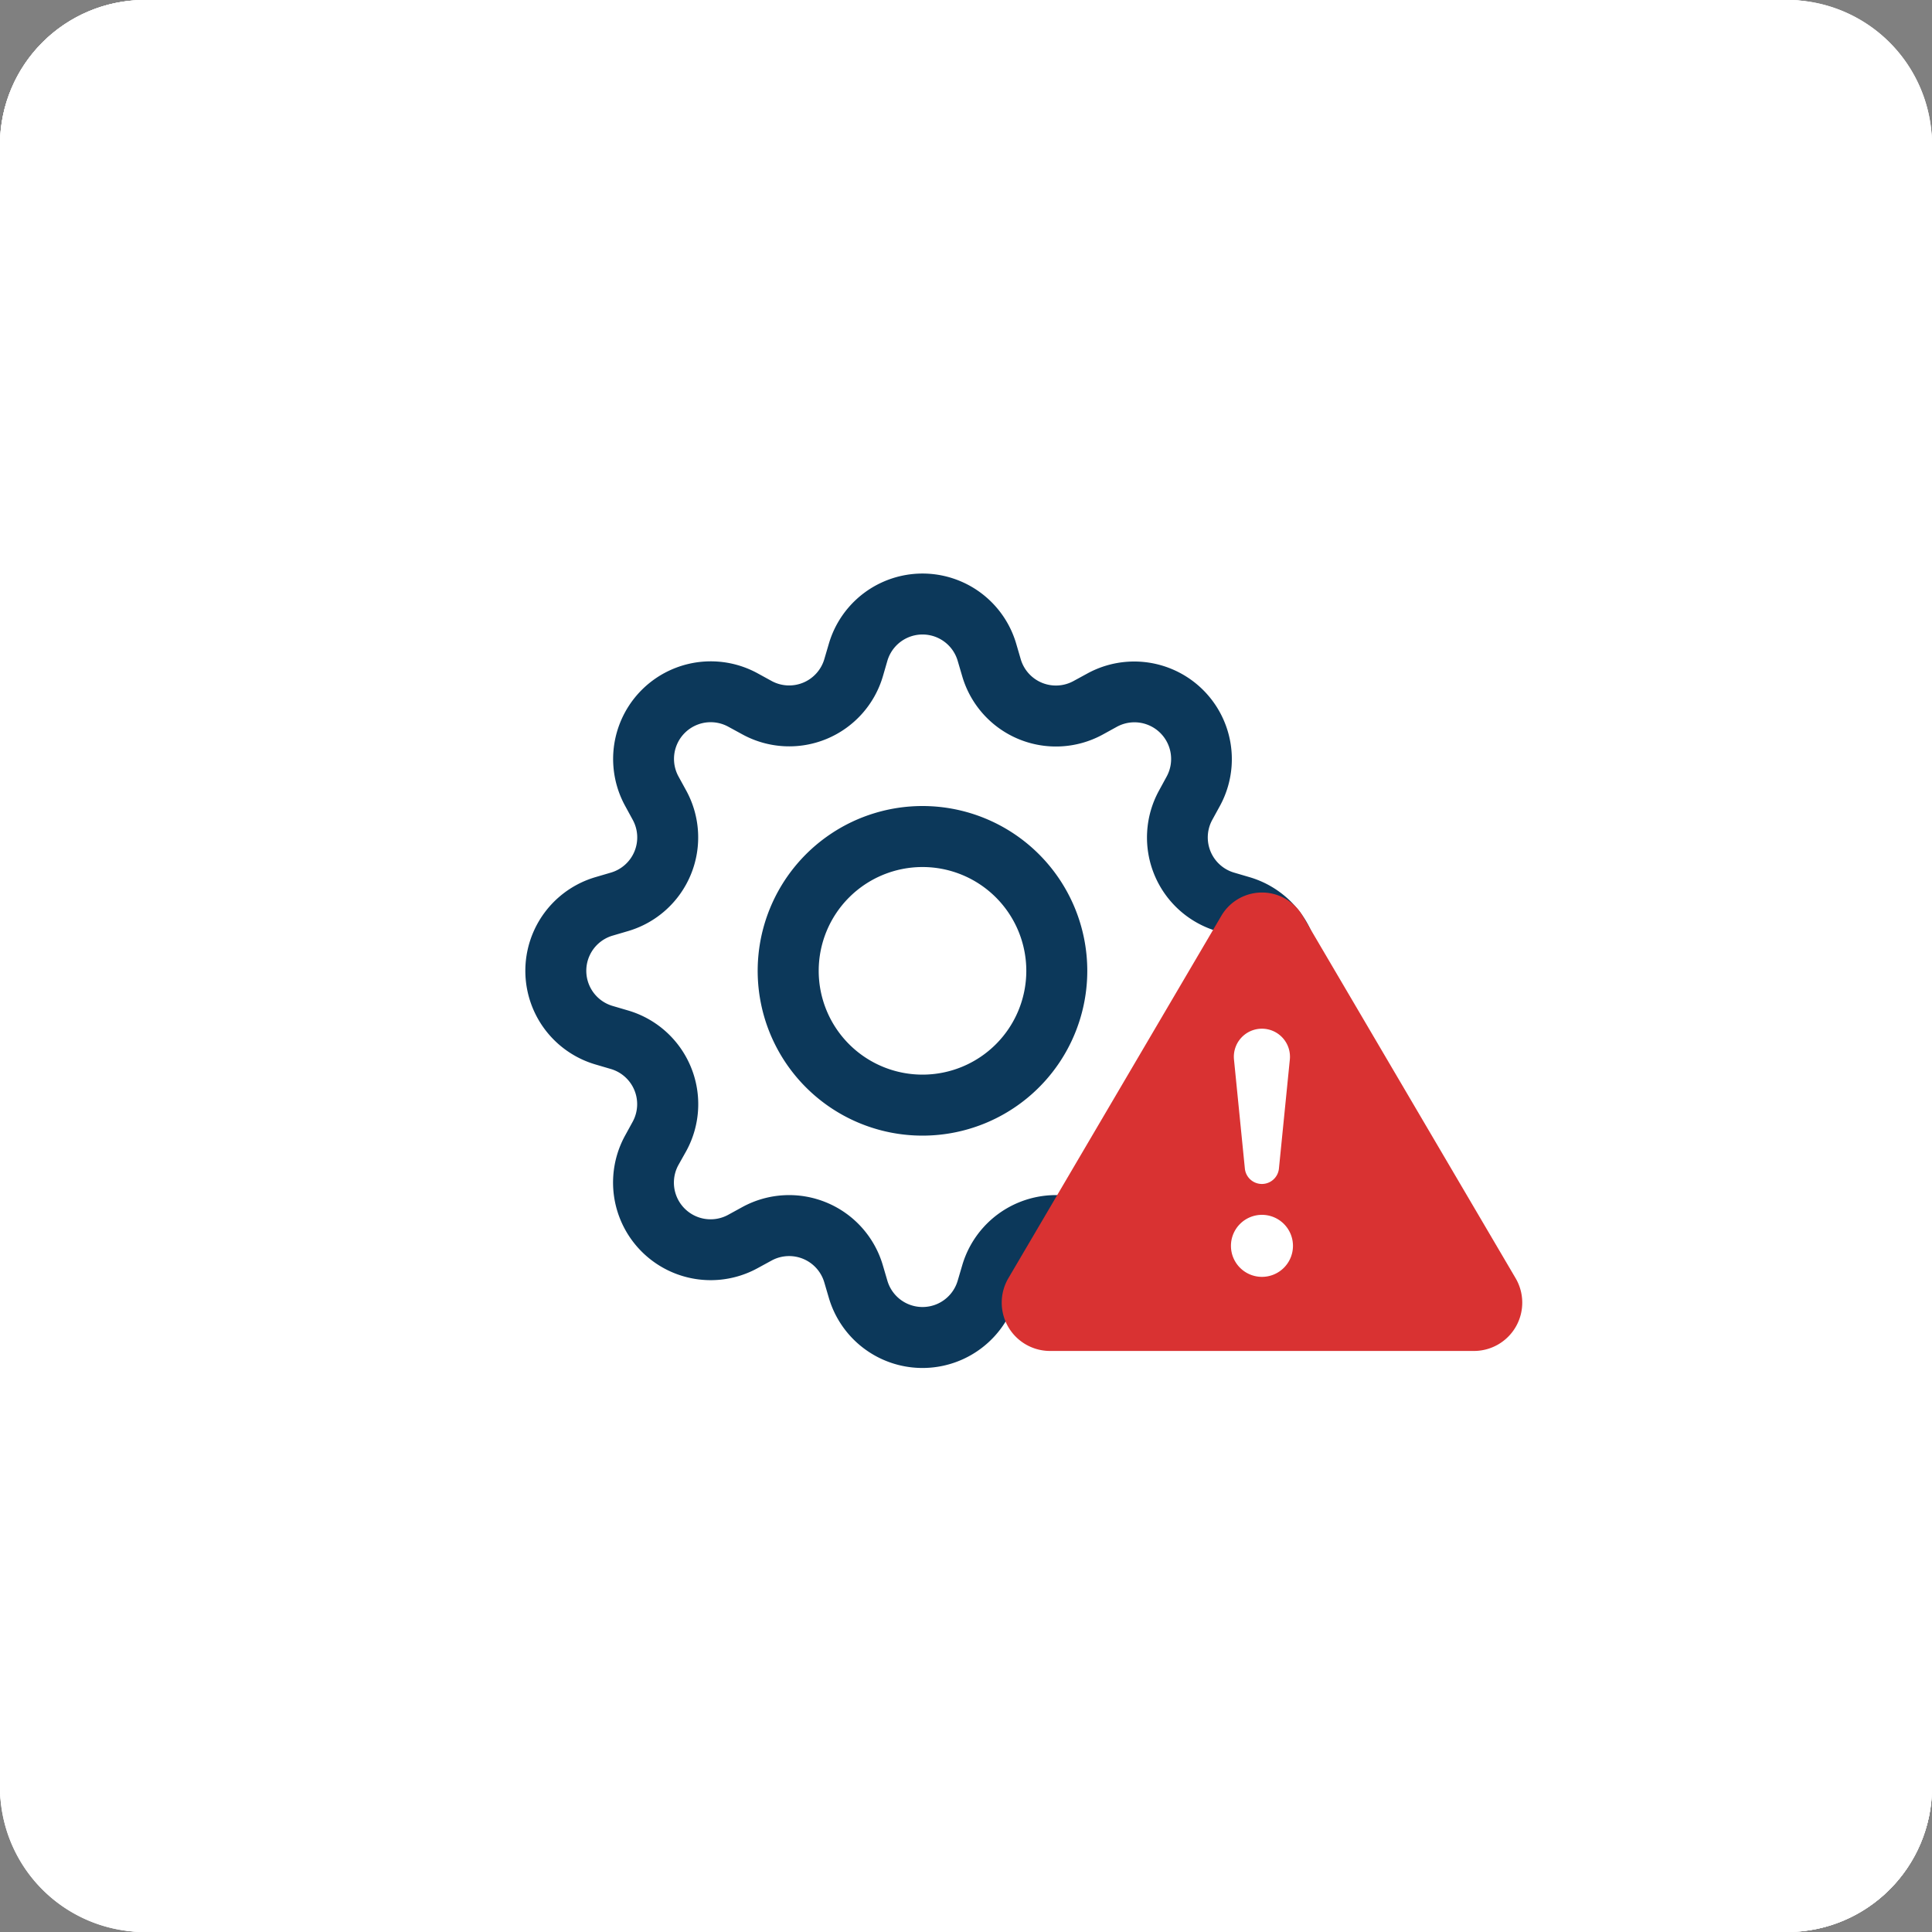
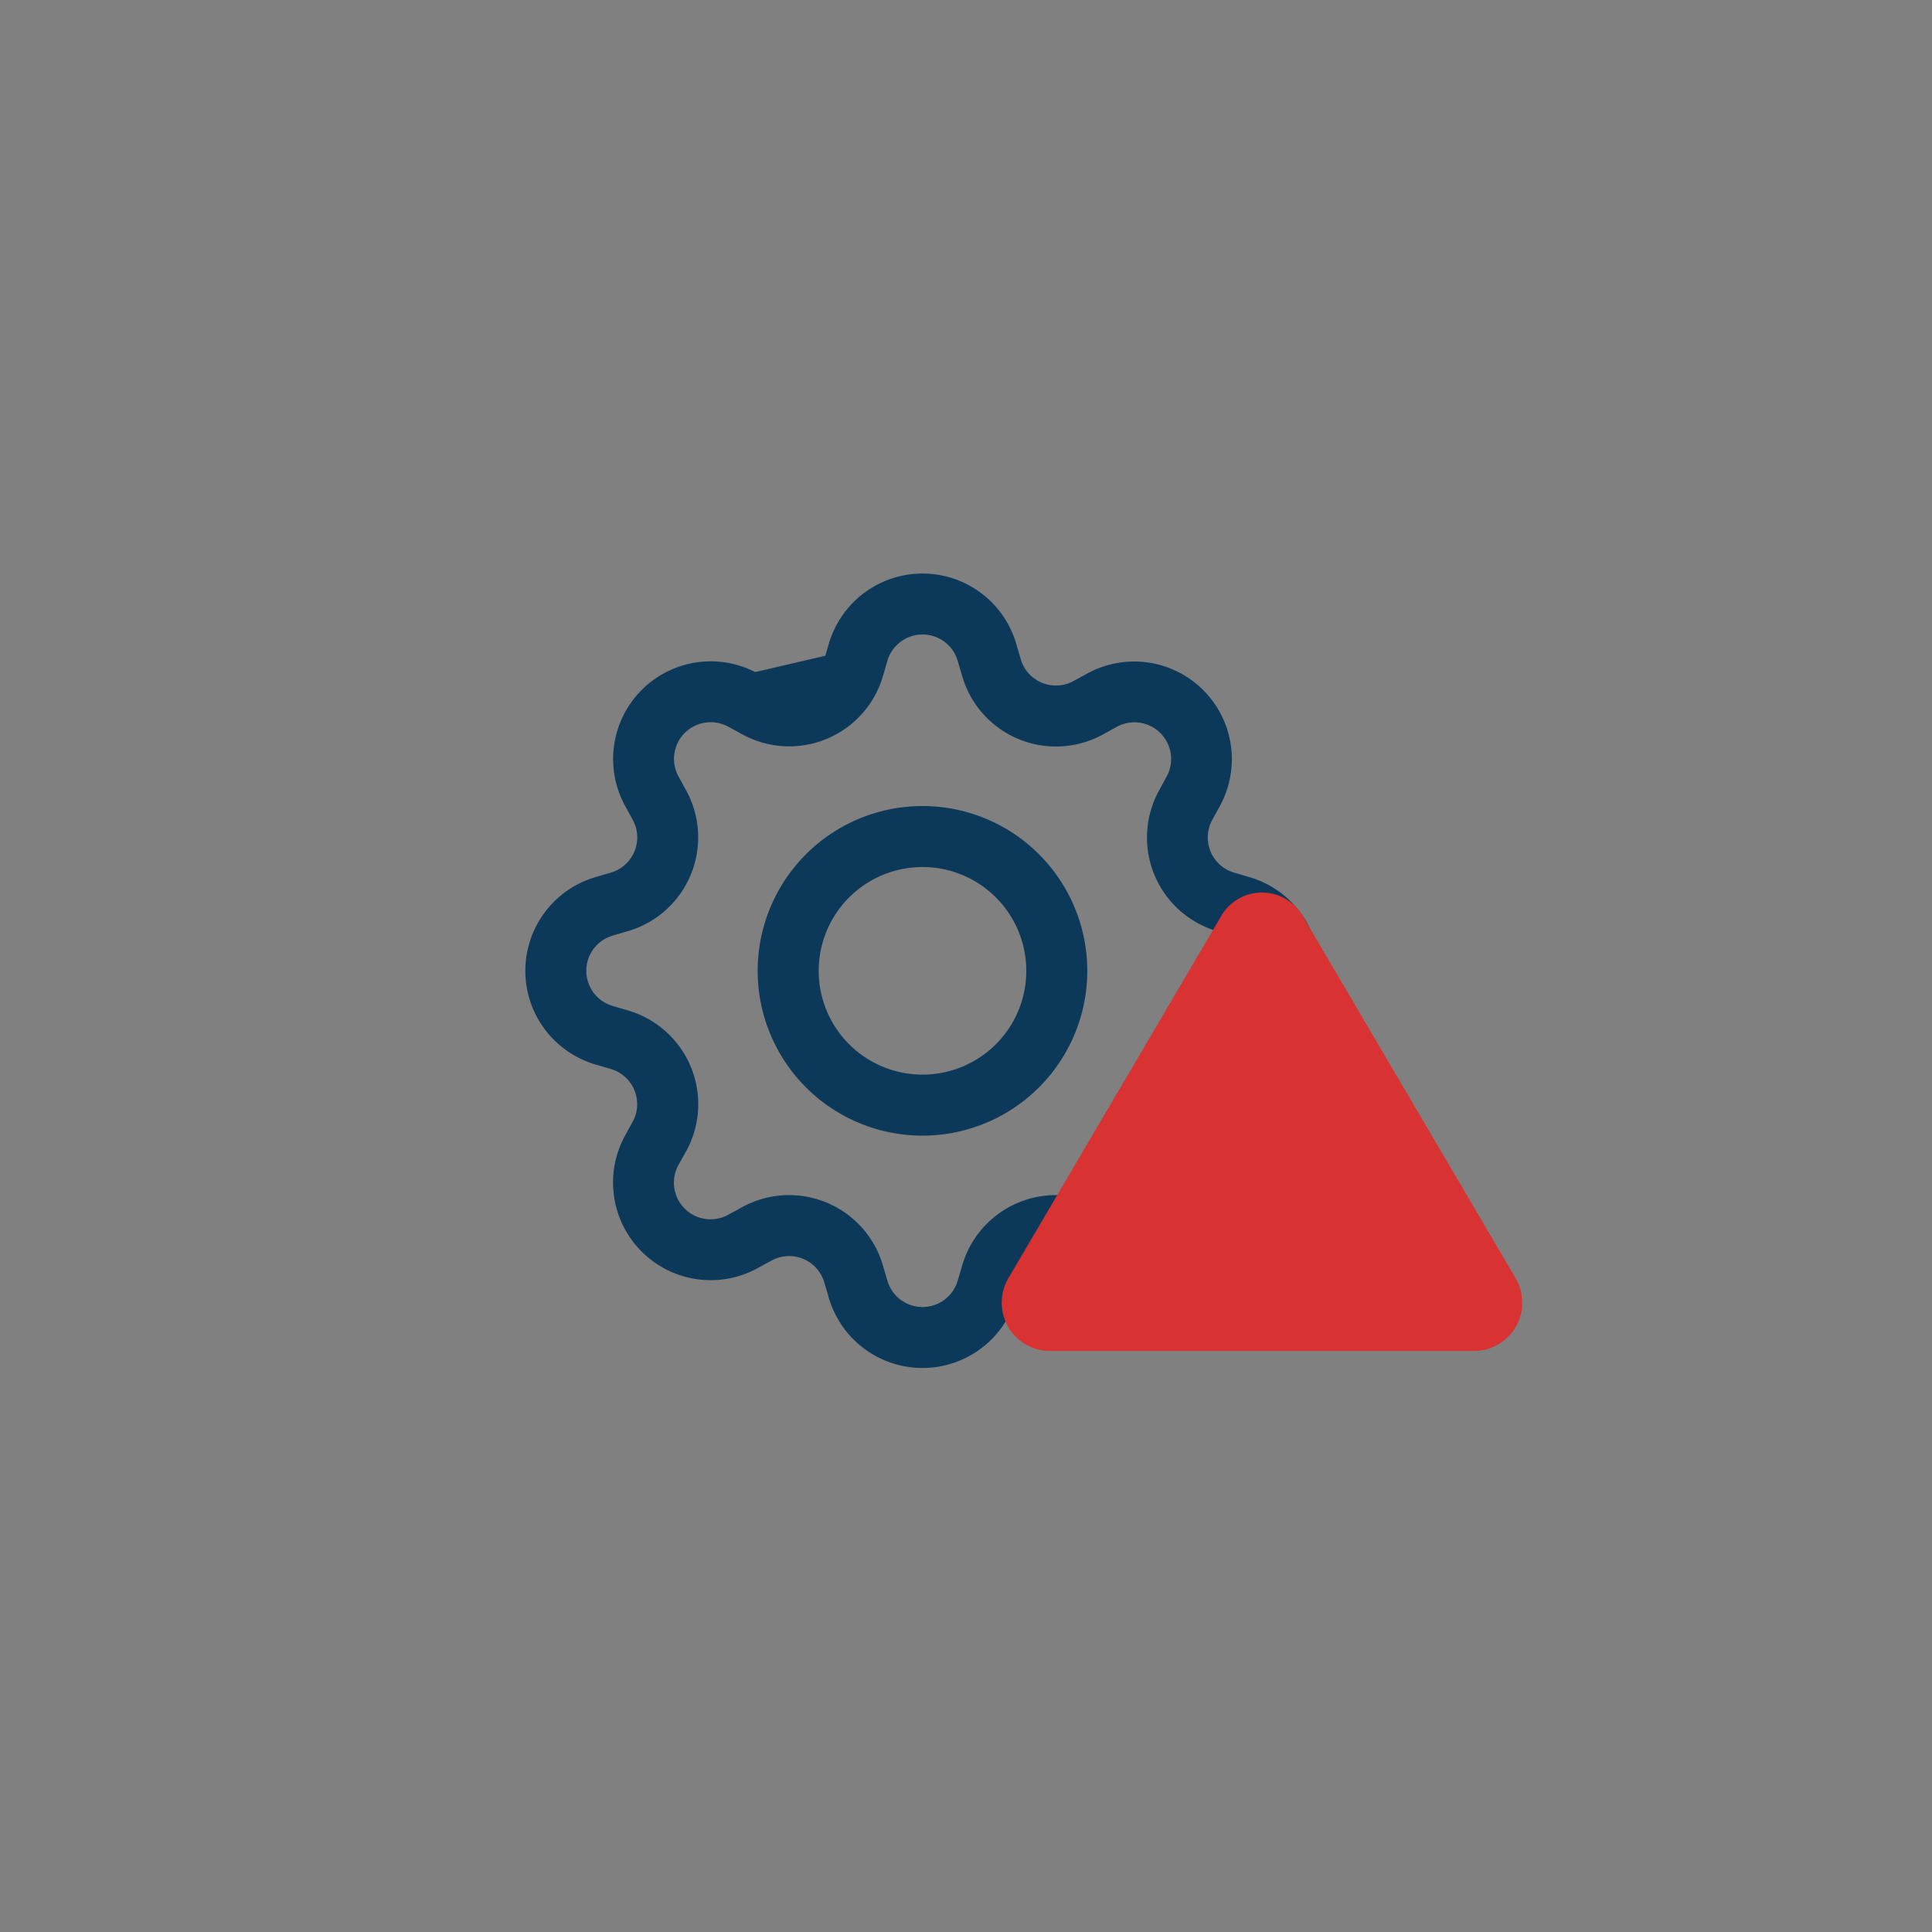
<svg xmlns="http://www.w3.org/2000/svg" width="80" height="80" viewBox="0 0 80 80">
  <rect x="0" y="0" width="80" height="80" fill="#808080" stroke="none" />
  <defs>
    <clipPath id="clip-path">
      <rect id="Rectangle_2039" data-name="Rectangle 2039" width="80" height="80" fill="none" />
    </clipPath>
  </defs>
  <g id="Group_34" data-name="Group 34" transform="translate(-479 -197)">
    <g id="Group_2538" data-name="Group 2538" transform="translate(479 197)" clip-path="url(#clip-path)">
-       <path id="Path_1749" data-name="Path 1749" d="M6,0H74a6,6,0,0,1,6,6V74a6,6,0,0,1-6,6H6a6,6,0,0,1-6-6V6A6,6,0,0,1,6,0" fill="#fff" />
-       <rect id="Rectangle_2038" data-name="Rectangle 2038" width="79" height="79" rx="5.5" transform="translate(0.5 0.5)" fill="none" stroke="#fff" stroke-width="1" />
-     </g>
+       </g>
    <g id="Group_2539" data-name="Group 2539" transform="translate(479 197)">
      <g id="Group_2538-2" data-name="Group 2538" clip-path="url(#clip-path)">
-         <path id="Path_1749-2" data-name="Path 1749" d="M6,0H74a6,6,0,0,1,6,6V74a6,6,0,0,1-6,6H6a6,6,0,0,1-6-6V6A6,6,0,0,1,6,0" fill="#fff" />
-         <rect id="Rectangle_2038-2" data-name="Rectangle 2038" width="79" height="79" rx="5.5" transform="translate(0.5 0.5)" fill="none" stroke="#fff" stroke-width="1" />
-       </g>
+         </g>
    </g>
    <g id="Group_33" data-name="Group 33" transform="translate(4.4 1)">
      <g id="gear" transform="translate(496.599 219.999)">
        <path id="Path_27" data-name="Path 27" d="M11.328,4.754A6.574,6.574,0,1,0,17.9,11.328a6.574,6.574,0,0,0-6.574-6.574M6.779,11.328a4.548,4.548,0,1,1,4.548,4.548,4.548,4.548,0,0,1-4.548-4.548" transform="translate(4.873 4.873)" fill="#0c385a" stroke="#0c385a" stroke-width="0.5" />
-         <path id="Path_28" data-name="Path 28" d="M19.838,2.719a3.792,3.792,0,0,0-7.274,0l-.19.646A1.768,1.768,0,0,1,9.831,4.418L9.24,4.094A3.793,3.793,0,0,0,4.1,9.24l.322.591a1.768,1.768,0,0,1-1.053,2.542l-.646.19a3.792,3.792,0,0,0,0,7.274l.646.19A1.768,1.768,0,0,1,4.418,22.57l-.324.591A3.793,3.793,0,0,0,9.24,28.3l.591-.322a1.768,1.768,0,0,1,2.542,1.053l.19.646a3.792,3.792,0,0,0,7.274,0l.19-.646a1.768,1.768,0,0,1,2.542-1.053l.591.324A3.793,3.793,0,0,0,28.3,23.161l-.322-.591a1.768,1.768,0,0,1,1.053-2.542l.646-.19a3.792,3.792,0,0,0,0-7.274l-.646-.19a1.768,1.768,0,0,1-1.053-2.542l.324-.591A3.793,3.793,0,0,0,23.161,4.1l-.591.322a1.768,1.768,0,0,1-2.542-1.053Zm-5.332.573a1.767,1.767,0,0,1,3.39,0l.19.646A3.793,3.793,0,0,0,23.54,6.2l.589-.324a1.769,1.769,0,0,1,2.4,2.4l-.322.591a3.793,3.793,0,0,0,2.26,5.452l.644.19a1.767,1.767,0,0,1,0,3.39l-.646.19A3.793,3.793,0,0,0,26.2,23.54l.324.589a1.769,1.769,0,0,1-2.4,2.4L23.54,26.2a3.793,3.793,0,0,0-5.454,2.26l-.19.644a1.767,1.767,0,0,1-3.39,0l-.19-.646A3.793,3.793,0,0,0,8.863,26.2l-.591.324a1.769,1.769,0,0,1-2.4-2.4L6.2,23.54a3.793,3.793,0,0,0-2.258-5.456l-.646-.19a1.767,1.767,0,0,1,0-3.39l.646-.19A3.793,3.793,0,0,0,6.2,8.863l-.324-.591a1.769,1.769,0,0,1,2.4-2.4l.591.322a3.793,3.793,0,0,0,5.452-2.258Z" transform="translate(0 0)" fill="#0c385a" stroke="#0c385a" stroke-width="0.5" />
+         <path id="Path_28" data-name="Path 28" d="M19.838,2.719a3.792,3.792,0,0,0-7.274,0l-.19.646L9.24,4.094A3.793,3.793,0,0,0,4.1,9.24l.322.591a1.768,1.768,0,0,1-1.053,2.542l-.646.19a3.792,3.792,0,0,0,0,7.274l.646.19A1.768,1.768,0,0,1,4.418,22.57l-.324.591A3.793,3.793,0,0,0,9.24,28.3l.591-.322a1.768,1.768,0,0,1,2.542,1.053l.19.646a3.792,3.792,0,0,0,7.274,0l.19-.646a1.768,1.768,0,0,1,2.542-1.053l.591.324A3.793,3.793,0,0,0,28.3,23.161l-.322-.591a1.768,1.768,0,0,1,1.053-2.542l.646-.19a3.792,3.792,0,0,0,0-7.274l-.646-.19a1.768,1.768,0,0,1-1.053-2.542l.324-.591A3.793,3.793,0,0,0,23.161,4.1l-.591.322a1.768,1.768,0,0,1-2.542-1.053Zm-5.332.573a1.767,1.767,0,0,1,3.39,0l.19.646A3.793,3.793,0,0,0,23.54,6.2l.589-.324a1.769,1.769,0,0,1,2.4,2.4l-.322.591a3.793,3.793,0,0,0,2.26,5.452l.644.19a1.767,1.767,0,0,1,0,3.39l-.646.19A3.793,3.793,0,0,0,26.2,23.54l.324.589a1.769,1.769,0,0,1-2.4,2.4L23.54,26.2a3.793,3.793,0,0,0-5.454,2.26l-.19.644a1.767,1.767,0,0,1-3.39,0l-.19-.646A3.793,3.793,0,0,0,8.863,26.2l-.591.324a1.769,1.769,0,0,1-2.4-2.4L6.2,23.54a3.793,3.793,0,0,0-2.258-5.456l-.646-.19a1.767,1.767,0,0,1,0-3.39l.646-.19A3.793,3.793,0,0,0,6.2,8.863l-.324-.591a1.769,1.769,0,0,1,2.4-2.4l.591.322a3.793,3.793,0,0,0,5.452-2.258Z" transform="translate(0 0)" fill="#0c385a" stroke="#0c385a" stroke-width="0.5" />
      </g>
      <g id="Group_32" data-name="Group 32" transform="translate(-88.416 -3.542)">
        <path id="Path_29" data-name="Path 29" d="M625.379,253.155H605.594l9.412-16.332Z" transform="translate(0.17 0.912)" fill="#d93232" />
        <path id="Path_25" data-name="Path 25" d="M10.195,2.305a.172.172,0,0,1,.163,0,.193.193,0,0,1,.069.073l8.807,14.984a.224.224,0,0,1,0,.235.257.257,0,0,1-.069.077.128.128,0,0,1-.085.022H1.472a.128.128,0,0,1-.085-.022.257.257,0,0,1-.069-.077.231.231,0,0,1,0-.235L10.125,2.378a.193.193,0,0,1,.069-.073m1.341-.578a1.451,1.451,0,0,0-2.517,0L.212,16.711A1.5,1.5,0,0,0,1.47,18.981H19.082a1.5,1.5,0,0,0,1.259-2.269Z" transform="translate(604.996 236.001)" fill="#d93232" stroke="#d93232" stroke-width="1" />
-         <path id="Path_26" data-name="Path 26" d="M7,13.992a1.284,1.284,0,1,1,1.284,1.284A1.284,1.284,0,0,1,7,13.992m.126-7.712a1.162,1.162,0,1,1,2.312,0l-.45,4.5a.709.709,0,0,1-1.413,0Z" transform="translate(606.987 237.138)" fill="#fff" />
      </g>
    </g>
  </g>
</svg>